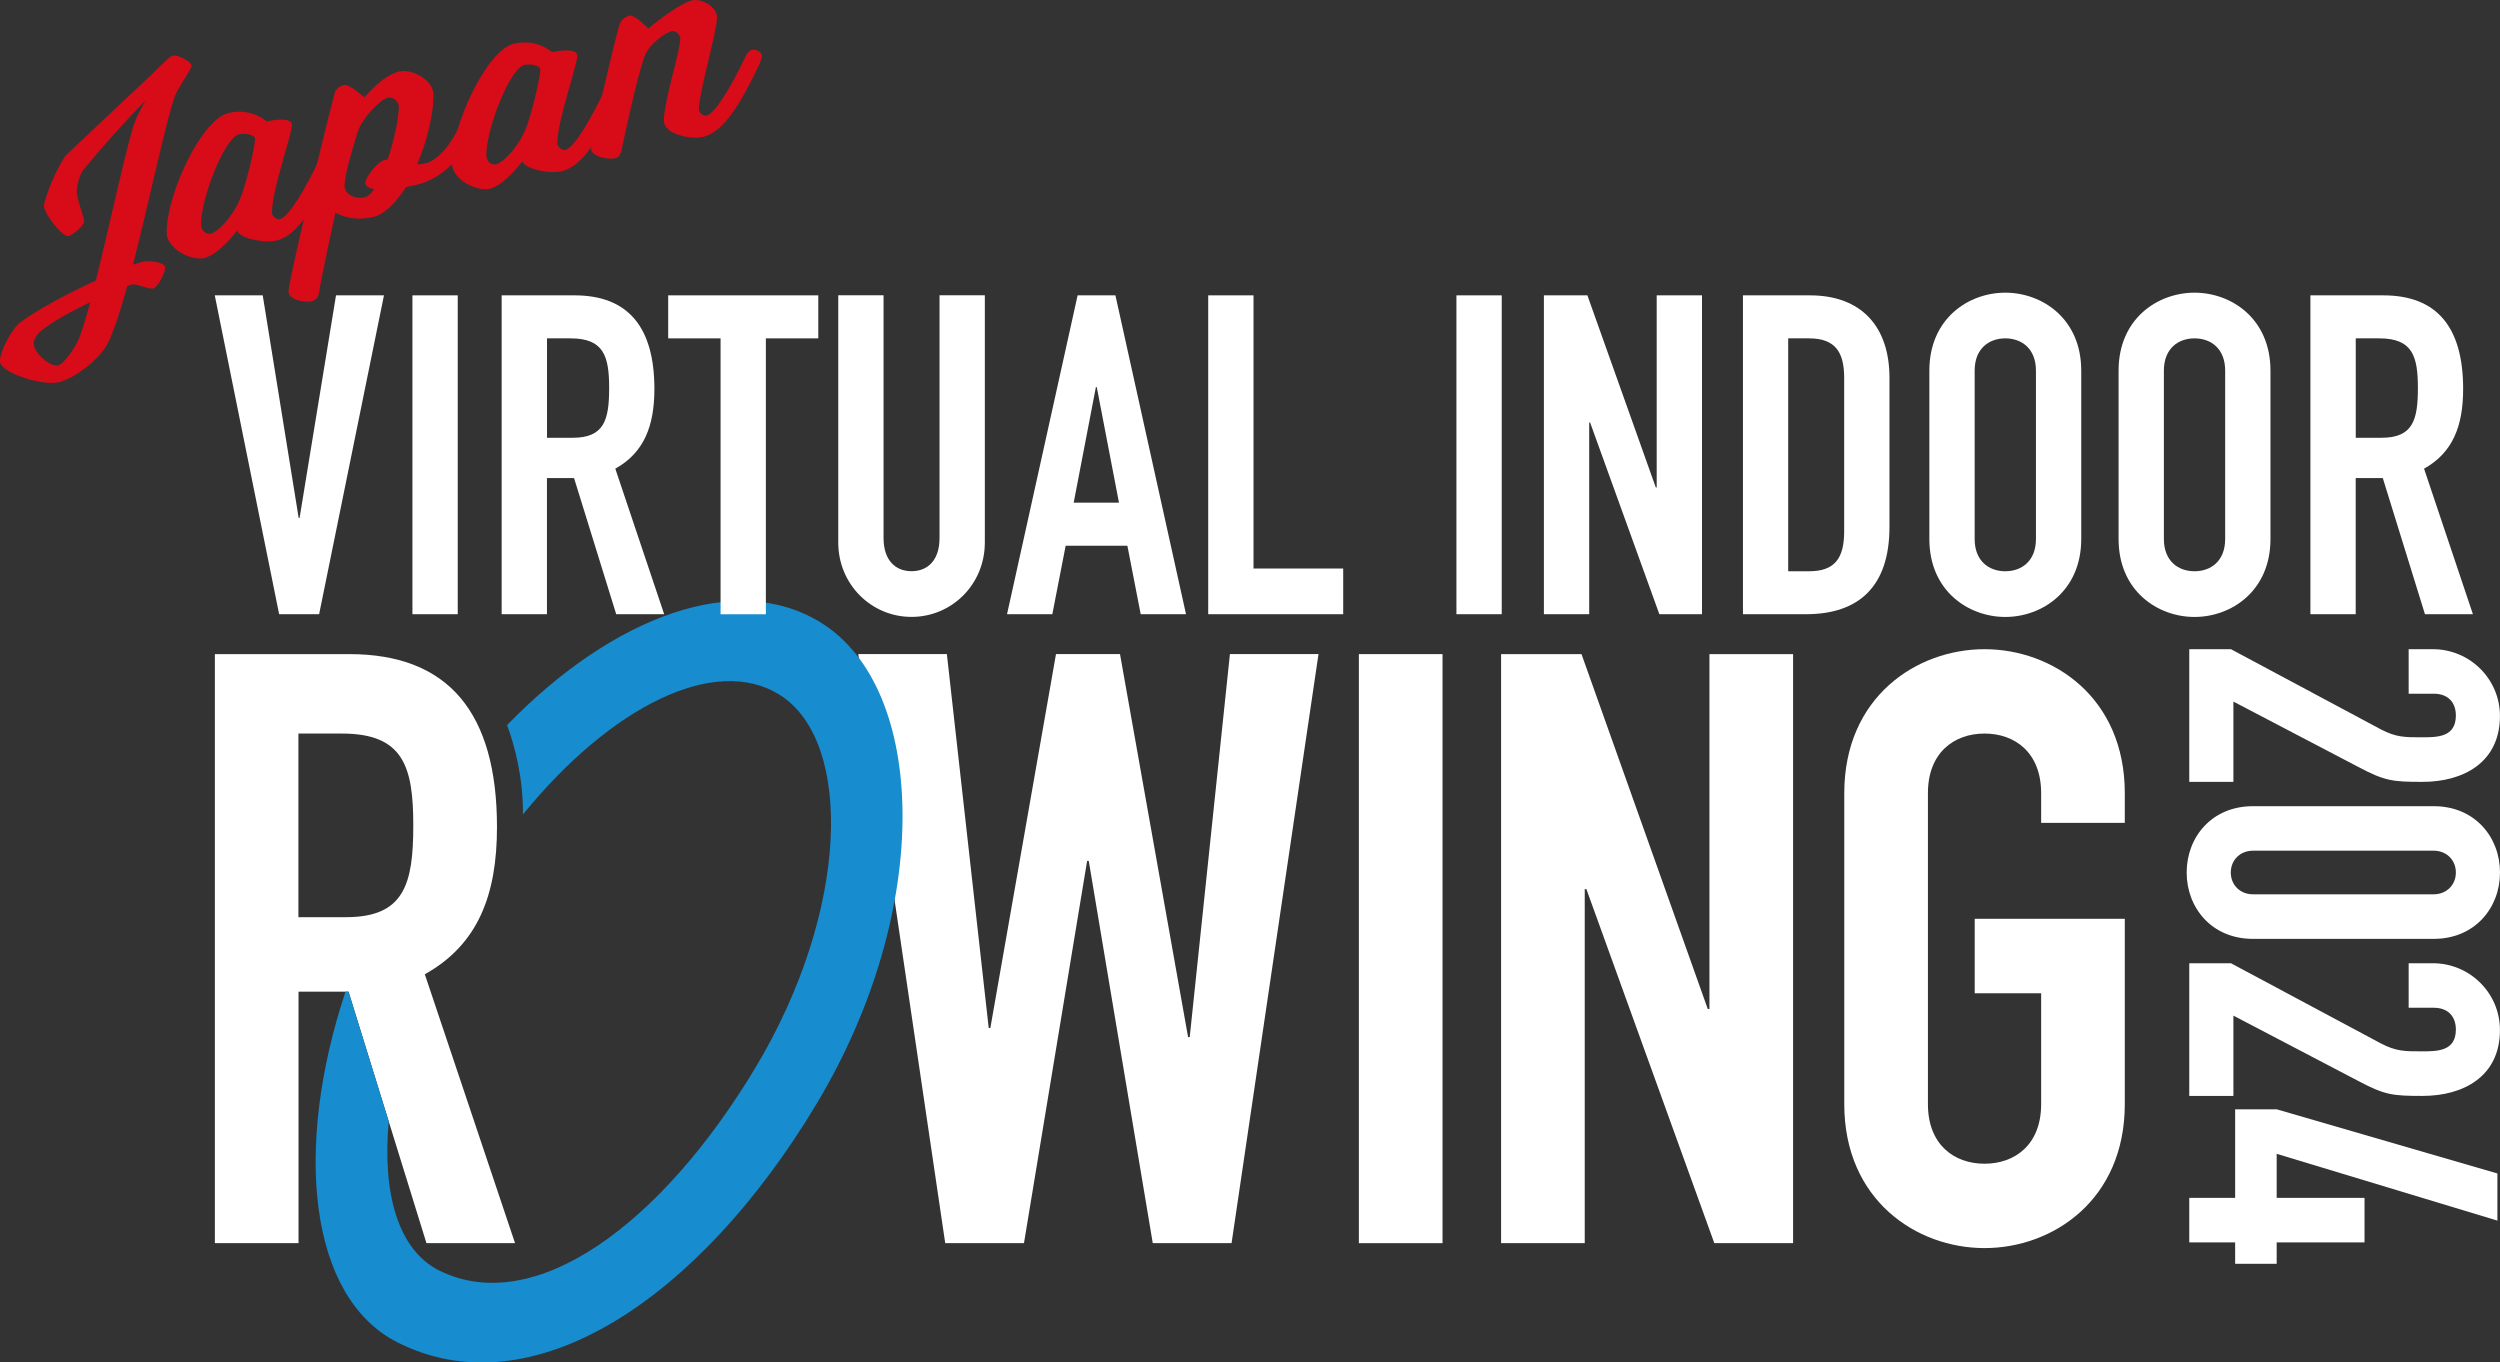
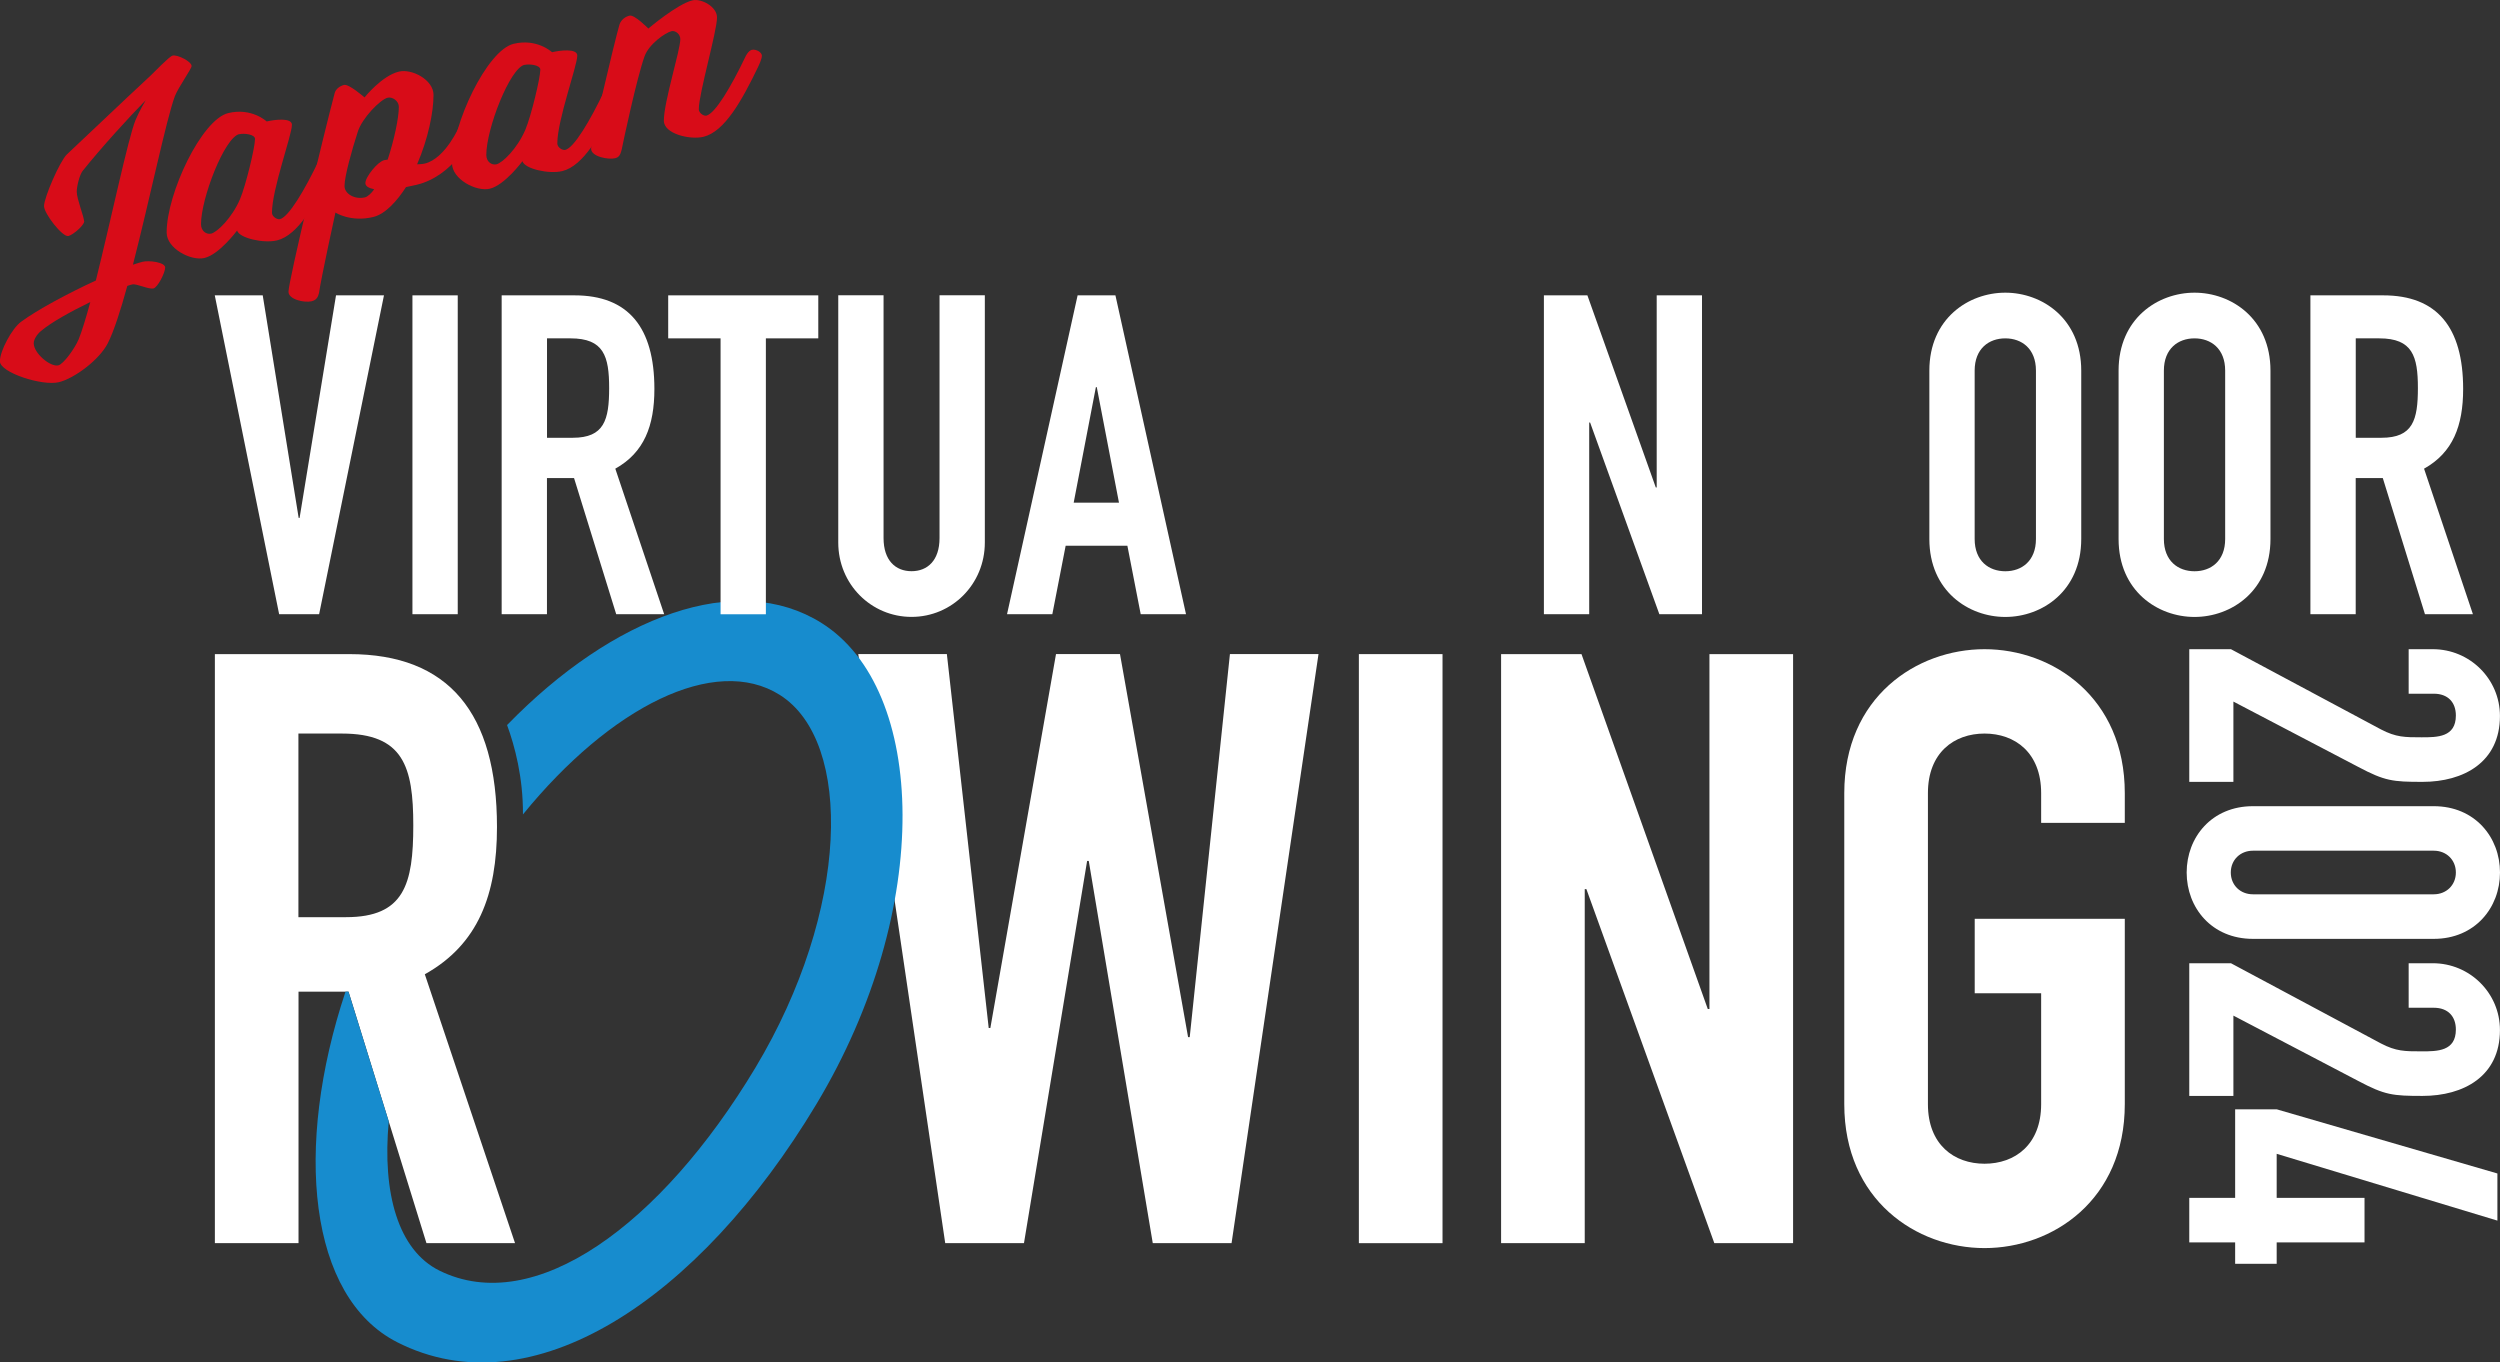
<svg xmlns="http://www.w3.org/2000/svg" width="400" height="218" viewBox="0 0 400 218" fill="none">
  <rect x="0" y="0" width="400" height="218" fill="#333333" stroke="none" />
  <g clip-path="url(#clip0_106_104)">
    <path d="M197.043 198.897H184.442L174.202 137.749H173.939L163.836 198.897H151.234L137.324 104.651H151.498L158.193 164.479H158.457L168.96 104.651H179.199L190.092 165.936H190.356L196.788 104.651H210.961L197.051 198.897H197.043Z" fill="white" />
    <path d="M34.371 104.659H55.895C71.776 104.659 79.517 114.052 79.517 132.324C79.517 143.174 76.501 151.118 67.97 155.883L82.406 198.906H68.233L55.768 158.669H47.763V198.906H34.38V104.659H34.371ZM47.755 146.747H55.368C64.69 146.747 66.126 141.451 66.126 132.058C66.126 122.665 64.554 117.369 54.705 117.369H47.746V146.756L47.755 146.747Z" fill="white" />
    <path d="M55.759 158.66H55.283C46.964 183.659 49.361 207.527 63.543 214.752C85.007 225.67 111.773 208.076 130.628 176.657C149.484 145.248 148.235 110.238 131.461 99.689C117.968 91.195 98.152 98.514 81.132 116.006C82.364 119.366 83.707 124.388 83.673 130.31C97.684 113.092 114.399 104.642 124.774 111.19C136.551 118.629 135.956 145.693 120.857 170.847C105.748 196.009 85.483 210.81 70.298 203.294C63.696 200.02 61.146 190.91 62.2 179.434L55.751 158.66H55.759Z" fill="#178CCE" />
    <path d="M356.936 103.862L380.958 116.709C383.379 117.969 384.764 117.969 387.467 117.969C389.956 117.969 392.939 117.969 392.939 114.481C392.939 112.39 391.69 110.993 389.404 110.993H385.385V103.871H389.26C395.148 103.871 399.992 108.619 399.992 114.558C399.992 121.962 394.179 125.099 387.603 125.099C382.827 125.099 381.578 124.962 377.355 122.725L357.344 112.252V125.099H350.283V103.871H356.927L356.936 103.862Z" fill="white" />
-     <path d="M389.404 128.99C395.981 128.99 400 133.952 400 139.6C400 145.248 395.981 150.218 389.404 150.218H360.462C353.885 150.218 349.866 145.256 349.866 139.6C349.866 133.944 353.885 128.99 360.462 128.99H389.404ZM360.462 136.112C358.457 136.112 356.927 137.577 356.927 139.6C356.927 141.622 358.448 143.088 360.462 143.088H389.404C391.409 143.088 392.939 141.622 392.939 139.6C392.939 137.577 391.418 136.112 389.404 136.112H360.462Z" fill="white" />
+     <path d="M389.404 128.99C395.981 128.99 400 133.952 400 139.6C400 145.248 395.981 150.218 389.404 150.218H360.462C353.885 150.218 349.866 145.256 349.866 139.6C349.866 133.944 353.885 128.99 360.462 128.99H389.404ZM360.462 136.112C358.457 136.112 356.927 137.577 356.927 139.6C356.927 141.622 358.448 143.088 360.462 143.088H389.404C391.409 143.088 392.939 141.622 392.939 139.6C392.939 137.577 391.418 136.112 389.404 136.112H360.462" fill="white" />
    <path d="M356.936 154.109L380.958 166.956C383.379 168.216 384.764 168.216 387.467 168.216C389.956 168.216 392.939 168.216 392.939 164.728C392.939 162.637 391.69 161.24 389.404 161.24H385.385V154.118H389.26C395.148 154.118 399.992 158.866 399.992 164.805C399.992 172.209 394.179 175.346 387.603 175.346C382.827 175.346 381.578 175.209 377.355 172.972L357.344 162.499V175.346H350.283V154.118H356.927L356.936 154.109Z" fill="white" />
    <path d="M357.624 191.664V177.489H364.269L399.584 187.756V195.298L364.269 184.611V191.664H378.324V198.786H364.269V202.205H357.624V198.786H350.283V191.664H357.624Z" fill="white" />
    <path d="M51.06 98.274H44.662L34.363 47.256H42.036L47.789 82.874H47.933L53.762 47.256H61.435L51.06 98.274Z" fill="white" />
    <path d="M65.99 47.256H73.238V98.274H65.99V47.256Z" fill="white" />
    <path d="M80.265 47.256H91.915C100.514 47.256 104.703 52.347 104.703 62.237C104.703 68.116 103.072 72.41 98.449 74.989L106.267 98.274H98.594L91.847 76.489H87.513V98.274H80.265V47.256ZM87.513 70.044H91.635C96.682 70.044 97.464 67.182 97.464 62.091C97.464 57 96.614 54.138 91.286 54.138H87.522V70.044H87.513Z" fill="white" />
    <path d="M115.299 54.138H106.912V47.256H130.926V54.138H122.539V98.283H115.291V54.138H115.299Z" fill="white" />
    <path d="M157.573 86.807C157.573 93.475 152.313 98.703 145.847 98.703C139.381 98.703 134.121 93.475 134.121 86.807V47.247H141.369V86.088C141.369 89.67 143.289 91.392 145.847 91.392C148.405 91.392 150.325 89.67 150.325 86.088V47.247H157.573V86.807Z" fill="white" />
    <path d="M172.426 47.256H178.468L189.761 98.274H182.513L180.38 87.313H170.506L168.373 98.274H161.125L172.418 47.256H172.426ZM175.485 61.945H175.341L171.789 80.431H179.037L175.485 61.945Z" fill="white" />
-     <path d="M193.313 47.256H200.561V90.964H214.913V98.274H193.313V47.256Z" fill="white" />
-     <path d="M233.029 47.256H240.277V98.274H233.029V47.256Z" fill="white" />
    <path d="M247.024 47.256H253.983L264.928 77.997H265.072V47.256H272.32V98.274H265.497L254.416 67.602H254.272V98.274H247.024V47.256Z" fill="white" />
-     <path d="M278.863 47.256H289.595C297.769 47.256 302.315 52.201 302.315 60.446V84.305C302.315 93.766 297.481 98.274 288.958 98.274H278.872V47.256H278.863ZM286.111 91.401H289.451C293.504 91.401 295.067 89.396 295.067 85.025V60.446C295.067 56.435 293.716 54.138 289.451 54.138H286.111V91.401Z" fill="white" />
    <path d="M308.697 59.297C308.697 50.984 314.951 46.828 320.848 46.828C326.745 46.828 332.999 50.984 332.999 59.297V86.242C332.999 94.555 326.745 98.712 320.848 98.712C314.951 98.712 308.697 94.555 308.697 86.242V59.297ZM315.945 86.242C315.945 89.756 318.222 91.401 320.848 91.401C323.474 91.401 325.751 89.756 325.751 86.242V59.297C325.751 55.783 323.474 54.138 320.848 54.138C318.222 54.138 315.945 55.783 315.945 59.297V86.242Z" fill="white" />
    <path d="M338.973 59.297C338.973 50.984 345.227 46.828 351.124 46.828C357.021 46.828 363.275 50.984 363.275 59.297V86.242C363.275 94.555 357.021 98.712 351.124 98.712C345.227 98.712 338.973 94.555 338.973 86.242V59.297ZM346.221 86.242C346.221 89.756 348.498 91.401 351.124 91.401C353.749 91.401 356.027 89.756 356.027 86.242V59.297C356.027 55.783 353.749 54.138 351.124 54.138C348.498 54.138 346.221 55.783 346.221 59.297V86.242Z" fill="white" />
    <path d="M369.665 47.256H381.315C389.914 47.256 394.103 52.347 394.103 62.237C394.103 68.116 392.471 72.41 387.849 74.989L395.666 98.274H387.993L381.247 76.489H376.913V98.274H369.665V47.256ZM376.913 70.044H381.034C386.082 70.044 386.863 67.182 386.863 62.091C386.863 57 386.014 54.138 380.686 54.138H376.921V70.044H376.913Z" fill="white" />
    <path d="M217.419 104.659H230.803V198.906H217.419V104.659Z" fill="white" />
    <path d="M240.175 104.659H253.04L273.246 161.445H273.51V104.659H286.893V198.906H274.292L253.822 142.257H253.558V198.906H240.175V104.659Z" fill="white" />
    <path d="M295.084 126.899C295.084 111.541 306.632 103.871 317.526 103.871C328.419 103.871 339.967 111.55 339.967 126.899V131.664H326.584V126.899C326.584 120.411 322.386 117.369 317.526 117.369C312.665 117.369 308.468 120.411 308.468 126.899V176.666C308.468 183.154 312.665 186.196 317.526 186.196C322.386 186.196 326.584 183.154 326.584 176.666V158.926H315.954V147.013H339.967V176.666C339.967 192.024 328.419 199.694 317.526 199.694C306.632 199.694 295.084 192.015 295.084 176.666V126.899Z" fill="white" />
    <path d="M13.477 35.395C13.477 36.055 11.692 37.58 10.944 37.76C10.01 37.992 7.044 34.161 7.044 32.978C7.044 31.607 9.576 25.779 10.707 24.699C15.541 20.166 19.161 16.677 24.132 12.058C24.557 11.672 27.089 9.016 27.608 8.896C28.406 8.699 30.658 9.856 30.658 10.567C30.658 10.995 28.5 14.029 27.982 15.383C26.622 19.026 23.945 31.95 21.269 42.354C21.881 42.157 22.399 41.985 22.815 41.883C23.852 41.634 26.427 41.951 26.427 42.808C26.427 43.614 25.254 45.979 24.549 46.15C23.801 46.33 21.821 45.345 21.167 45.508C20.929 45.568 20.699 45.619 20.368 45.748C19.289 49.707 18.21 52.998 17.267 54.883C15.907 57.583 11.871 60.557 9.423 61.148C6.747 61.8 -0.017 59.606 -0.017 57.806C-0.017 56.152 1.912 52.552 3.365 51.49C5.948 49.578 10.928 46.905 15.338 44.882C17.734 35.258 20.504 22.12 21.677 19.232C22.331 17.654 23.317 16.035 23.317 16.035C20.733 18.649 16.179 23.645 13.222 27.347C12.754 27.939 12.279 29.756 12.279 30.698C12.279 31.787 13.451 34.726 13.451 35.386L13.477 35.395ZM14.462 48.319C11.361 49.827 8.123 51.61 6.526 52.989C5.872 53.529 5.396 54.352 5.396 54.918C5.396 56.529 8.072 58.766 9.339 58.457C10.137 58.26 11.922 55.843 12.576 54.309C13.094 53.049 13.749 50.898 14.454 48.31L14.462 48.319Z" fill="#D80C18" />
    <path d="M52.071 24.545C52.683 24.399 53.669 24.913 53.669 25.488C53.669 26.062 53.057 27.296 53.057 27.296C50.474 32.661 47.704 37.64 44.322 38.463C42.206 38.977 38.314 38.12 37.932 36.886C37.932 36.886 35.111 40.7 32.723 41.274C30.565 41.797 26.664 39.766 26.664 37.203C26.664 30.956 32.256 19.129 36.521 18.092C40.277 17.183 42.673 19.437 42.673 19.437C43.897 19.137 46.709 18.786 46.709 19.968C46.709 21.622 43.514 30.261 43.514 34.049C43.514 34.666 44.364 35.172 44.781 35.069C46.191 34.726 48.723 30.467 51.026 25.642C51.026 25.642 51.451 24.691 52.063 24.536L52.071 24.545ZM38.263 21.46C35.918 22.034 32.162 31.71 32.162 35.875C32.162 36.963 33.012 37.563 33.802 37.375C34.737 37.143 37.091 34.915 38.408 31.855C39.342 29.636 40.804 23.551 40.804 22.231C40.804 21.477 39.019 21.288 38.272 21.477L38.263 21.46Z" fill="#D80C18" />
    <path d="M59.727 34.718C56.116 35.592 53.669 34.015 53.669 34.015C53.669 34.015 51.366 44.522 51.043 46.87C50.899 47.522 50.618 48.019 49.87 48.199C48.698 48.482 46.157 47.916 46.157 46.682C46.157 45.028 51.791 21.485 53.533 14.955C53.677 14.261 54.374 13.755 55.037 13.592C55.836 13.395 58.325 15.589 58.325 15.589C58.325 15.589 61.095 12.118 63.823 11.458C65.888 10.953 69.363 12.761 69.363 15.178C69.363 17.929 68.522 22.154 66.737 26.285C66.737 26.285 67.485 26.285 67.961 26.173C71.292 25.359 73.501 20.183 73.501 20.183C73.501 20.183 73.926 19.232 74.487 19.094C75.141 18.932 76.178 19.446 76.178 20.011C76.178 20.577 75.524 21.828 75.524 21.828C75.524 21.828 72.66 28.11 66.695 29.559C66.134 29.696 64.962 29.936 64.962 29.936C63.551 32.121 61.673 34.238 59.753 34.709L59.727 34.718ZM58.368 31.59C58.835 31.478 59.447 30.904 59.872 30.279C59.031 30.107 58.461 29.816 58.461 29.293C58.461 28.299 60.432 25.873 61.469 25.625C61.656 25.582 61.843 25.582 62.03 25.539C63.058 22.402 63.814 18.897 63.814 17.098C63.814 16.146 62.778 15.452 62.03 15.632C60.857 15.915 57.943 18.854 57.237 21.108C56.303 23.988 55.122 28.204 55.122 29.764C55.122 31.041 56.813 31.958 58.359 31.581L58.368 31.59Z" fill="#D80C18" />
    <path d="M97.719 13.455C98.33 13.309 99.316 13.824 99.316 14.398C99.316 14.972 98.704 16.206 98.704 16.206C96.121 21.571 93.351 26.55 89.969 27.373C87.853 27.887 83.961 27.03 83.588 25.796C83.588 25.796 80.766 29.61 78.379 30.193C76.22 30.715 72.32 28.684 72.32 26.122C72.32 19.874 77.911 8.047 82.177 7.01C85.933 6.102 88.329 8.356 88.329 8.356C89.553 8.056 92.365 7.705 92.365 8.887C92.365 10.541 89.17 19.18 89.17 22.968C89.17 23.585 90.011 24.091 90.436 23.988C91.847 23.645 94.379 19.386 96.682 14.561C96.682 14.561 97.107 13.609 97.719 13.455ZM83.91 10.37C81.565 10.944 77.809 20.62 77.809 24.785C77.809 25.873 78.651 26.473 79.449 26.285C80.393 26.053 82.738 23.825 84.055 20.765C84.99 18.546 86.451 12.461 86.451 11.141C86.451 10.387 84.667 10.198 83.919 10.387L83.91 10.37Z" fill="#D80C18" />
    <path d="M113.022 18.503C114.433 18.16 116.965 13.901 119.268 9.076C119.268 9.076 119.692 8.124 120.304 7.97C120.916 7.825 121.902 8.339 121.902 8.913C121.902 9.487 121.29 10.721 121.29 10.721C118.707 16.086 115.937 21.066 112.555 21.888C110.439 22.402 106.216 21.442 106.216 19.309C106.216 16.275 108.85 8.056 108.85 6.256C108.85 5.451 108.051 4.842 107.439 4.988C106.454 5.228 103.82 7.053 103.123 9.024C101.899 12.444 99.741 22.54 99.46 23.979C99.274 24.639 99.129 25.145 98.424 25.316C97.345 25.582 94.575 25.068 94.575 23.791C94.575 22.514 98.143 7.345 99.129 3.882C99.409 3.154 100.021 2.674 100.727 2.502C101.525 2.305 103.735 4.568 103.735 4.568C103.735 4.568 108.34 0.66 110.779 0.06C112.189 -0.283 114.722 1.045 114.722 2.794C114.722 5.022 111.807 14.963 111.807 17.474C111.807 18.092 112.606 18.606 113.031 18.503H113.022Z" fill="#D80C18" />
  </g>
  <defs>
    <clipPath id="clip0_106_104">
      <rect width="400" height="218" fill="white" />
    </clipPath>
  </defs>
</svg>